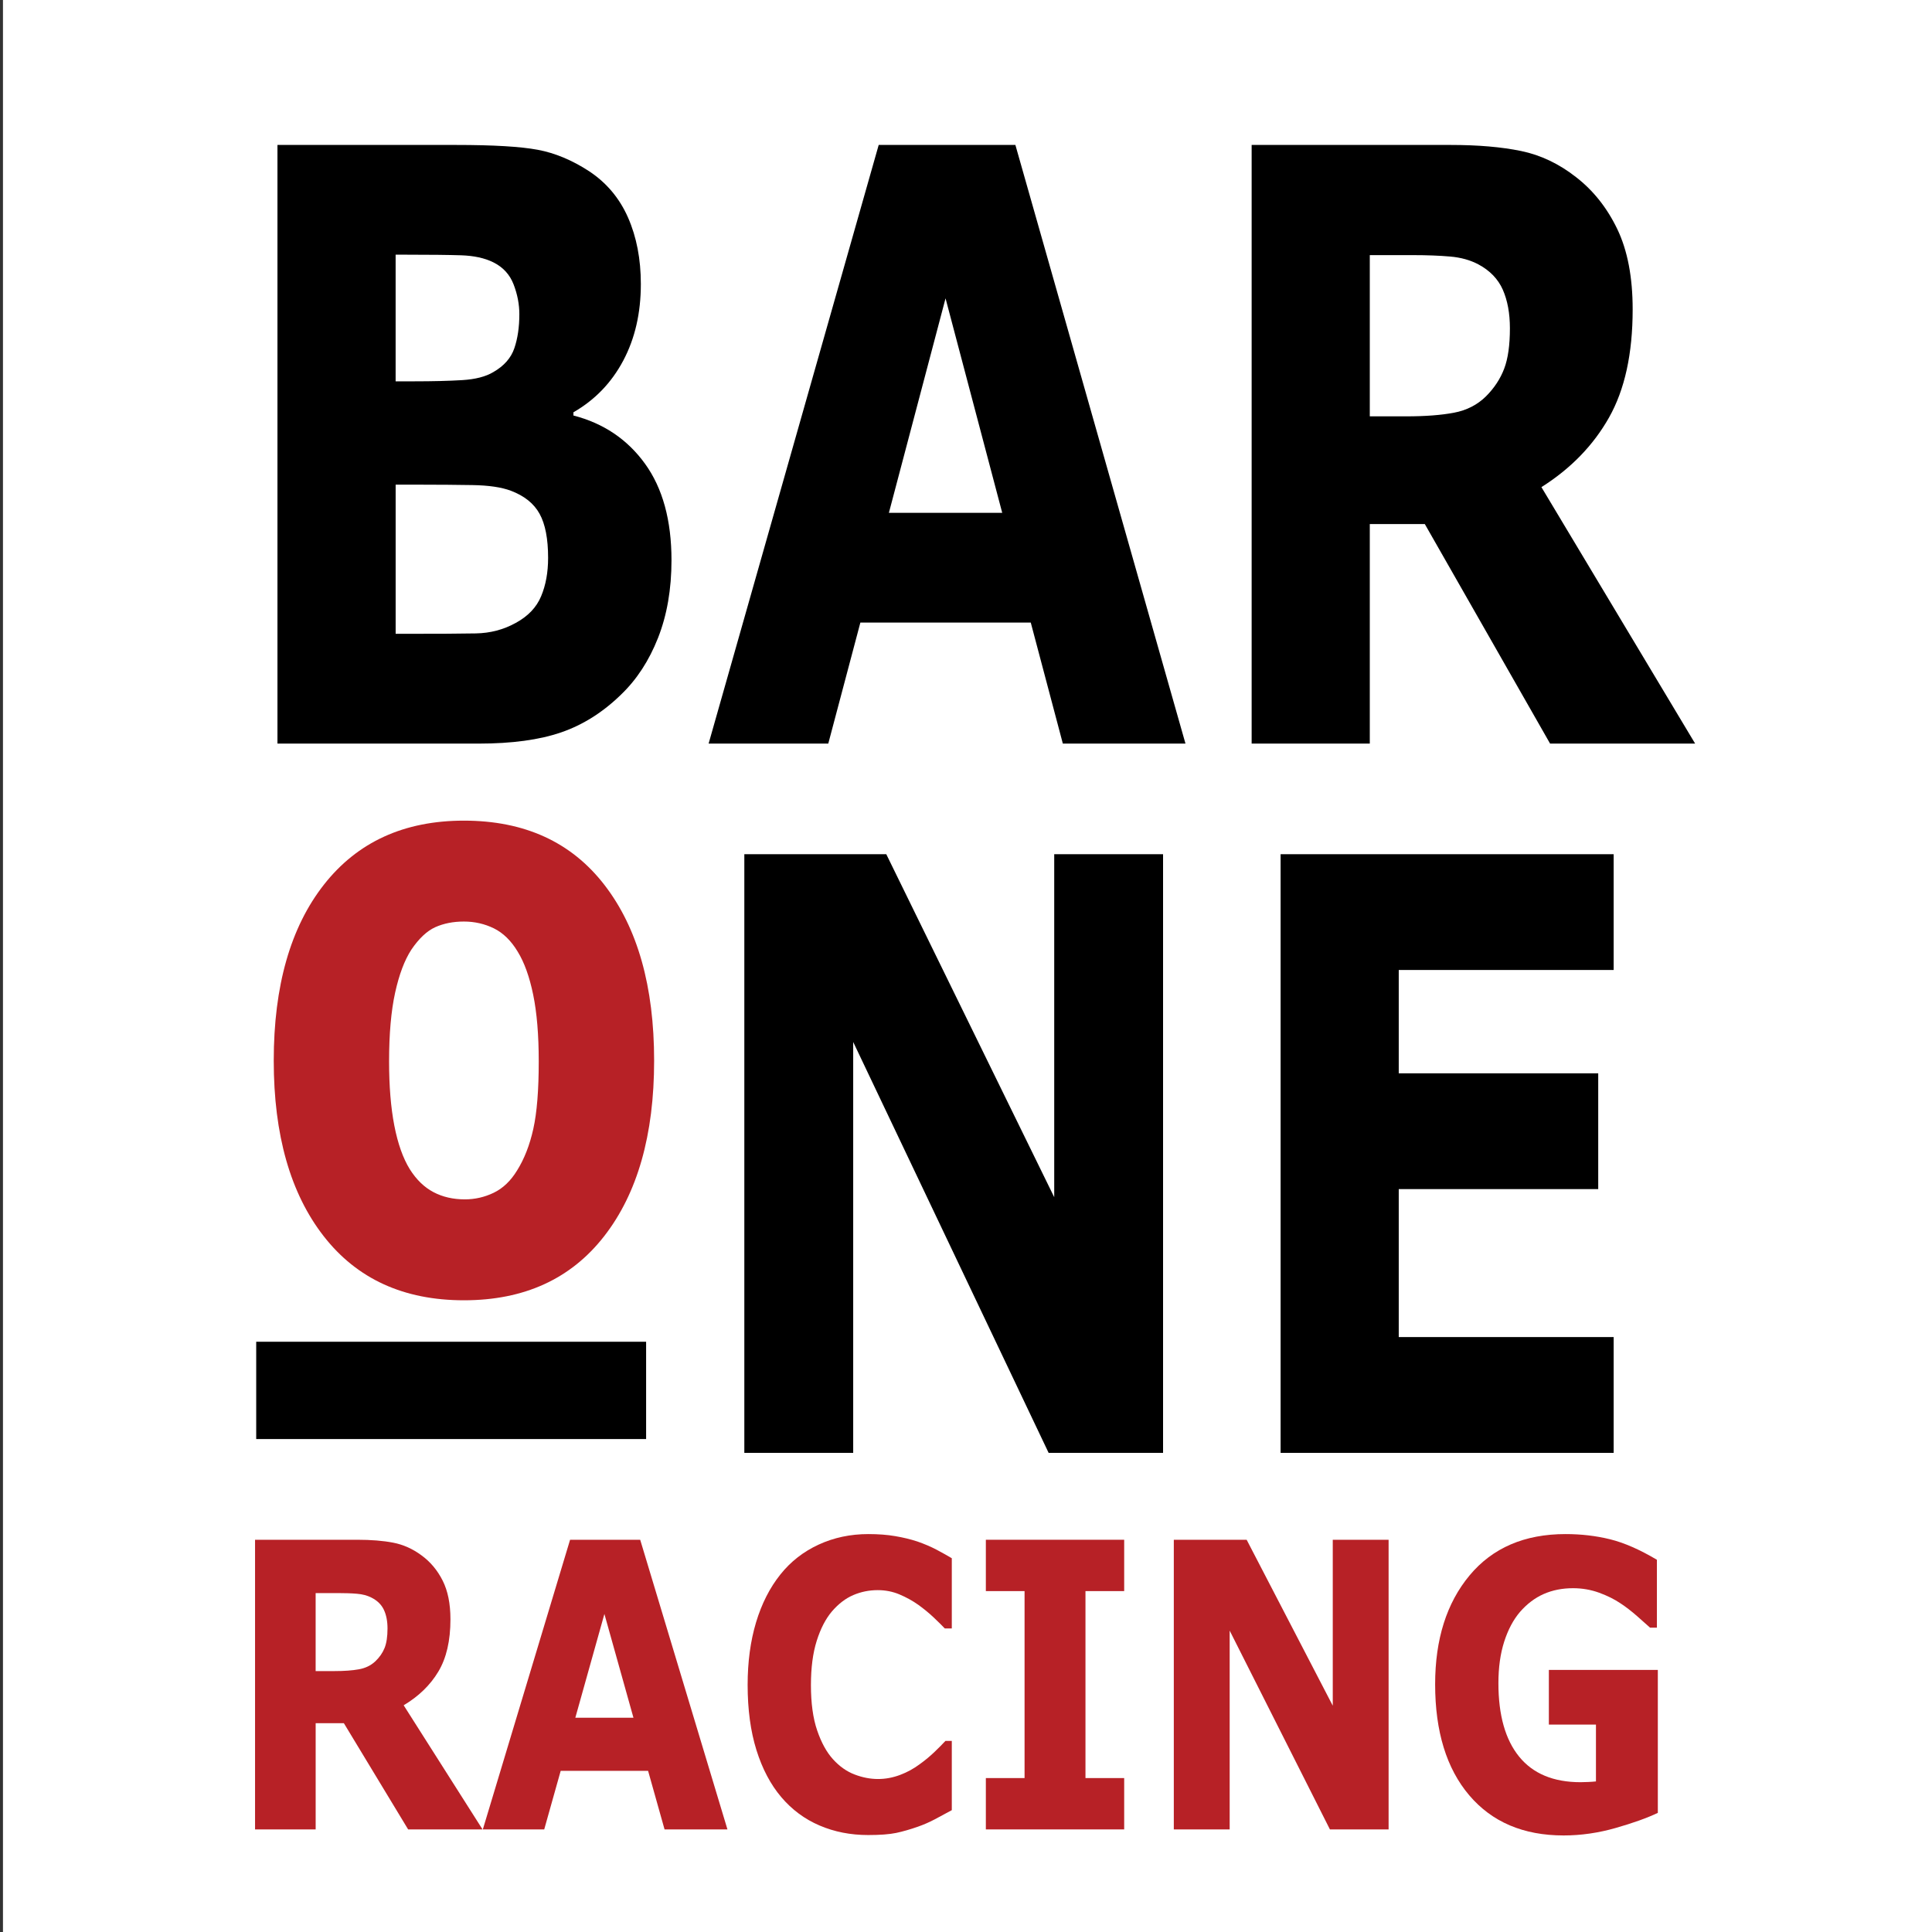
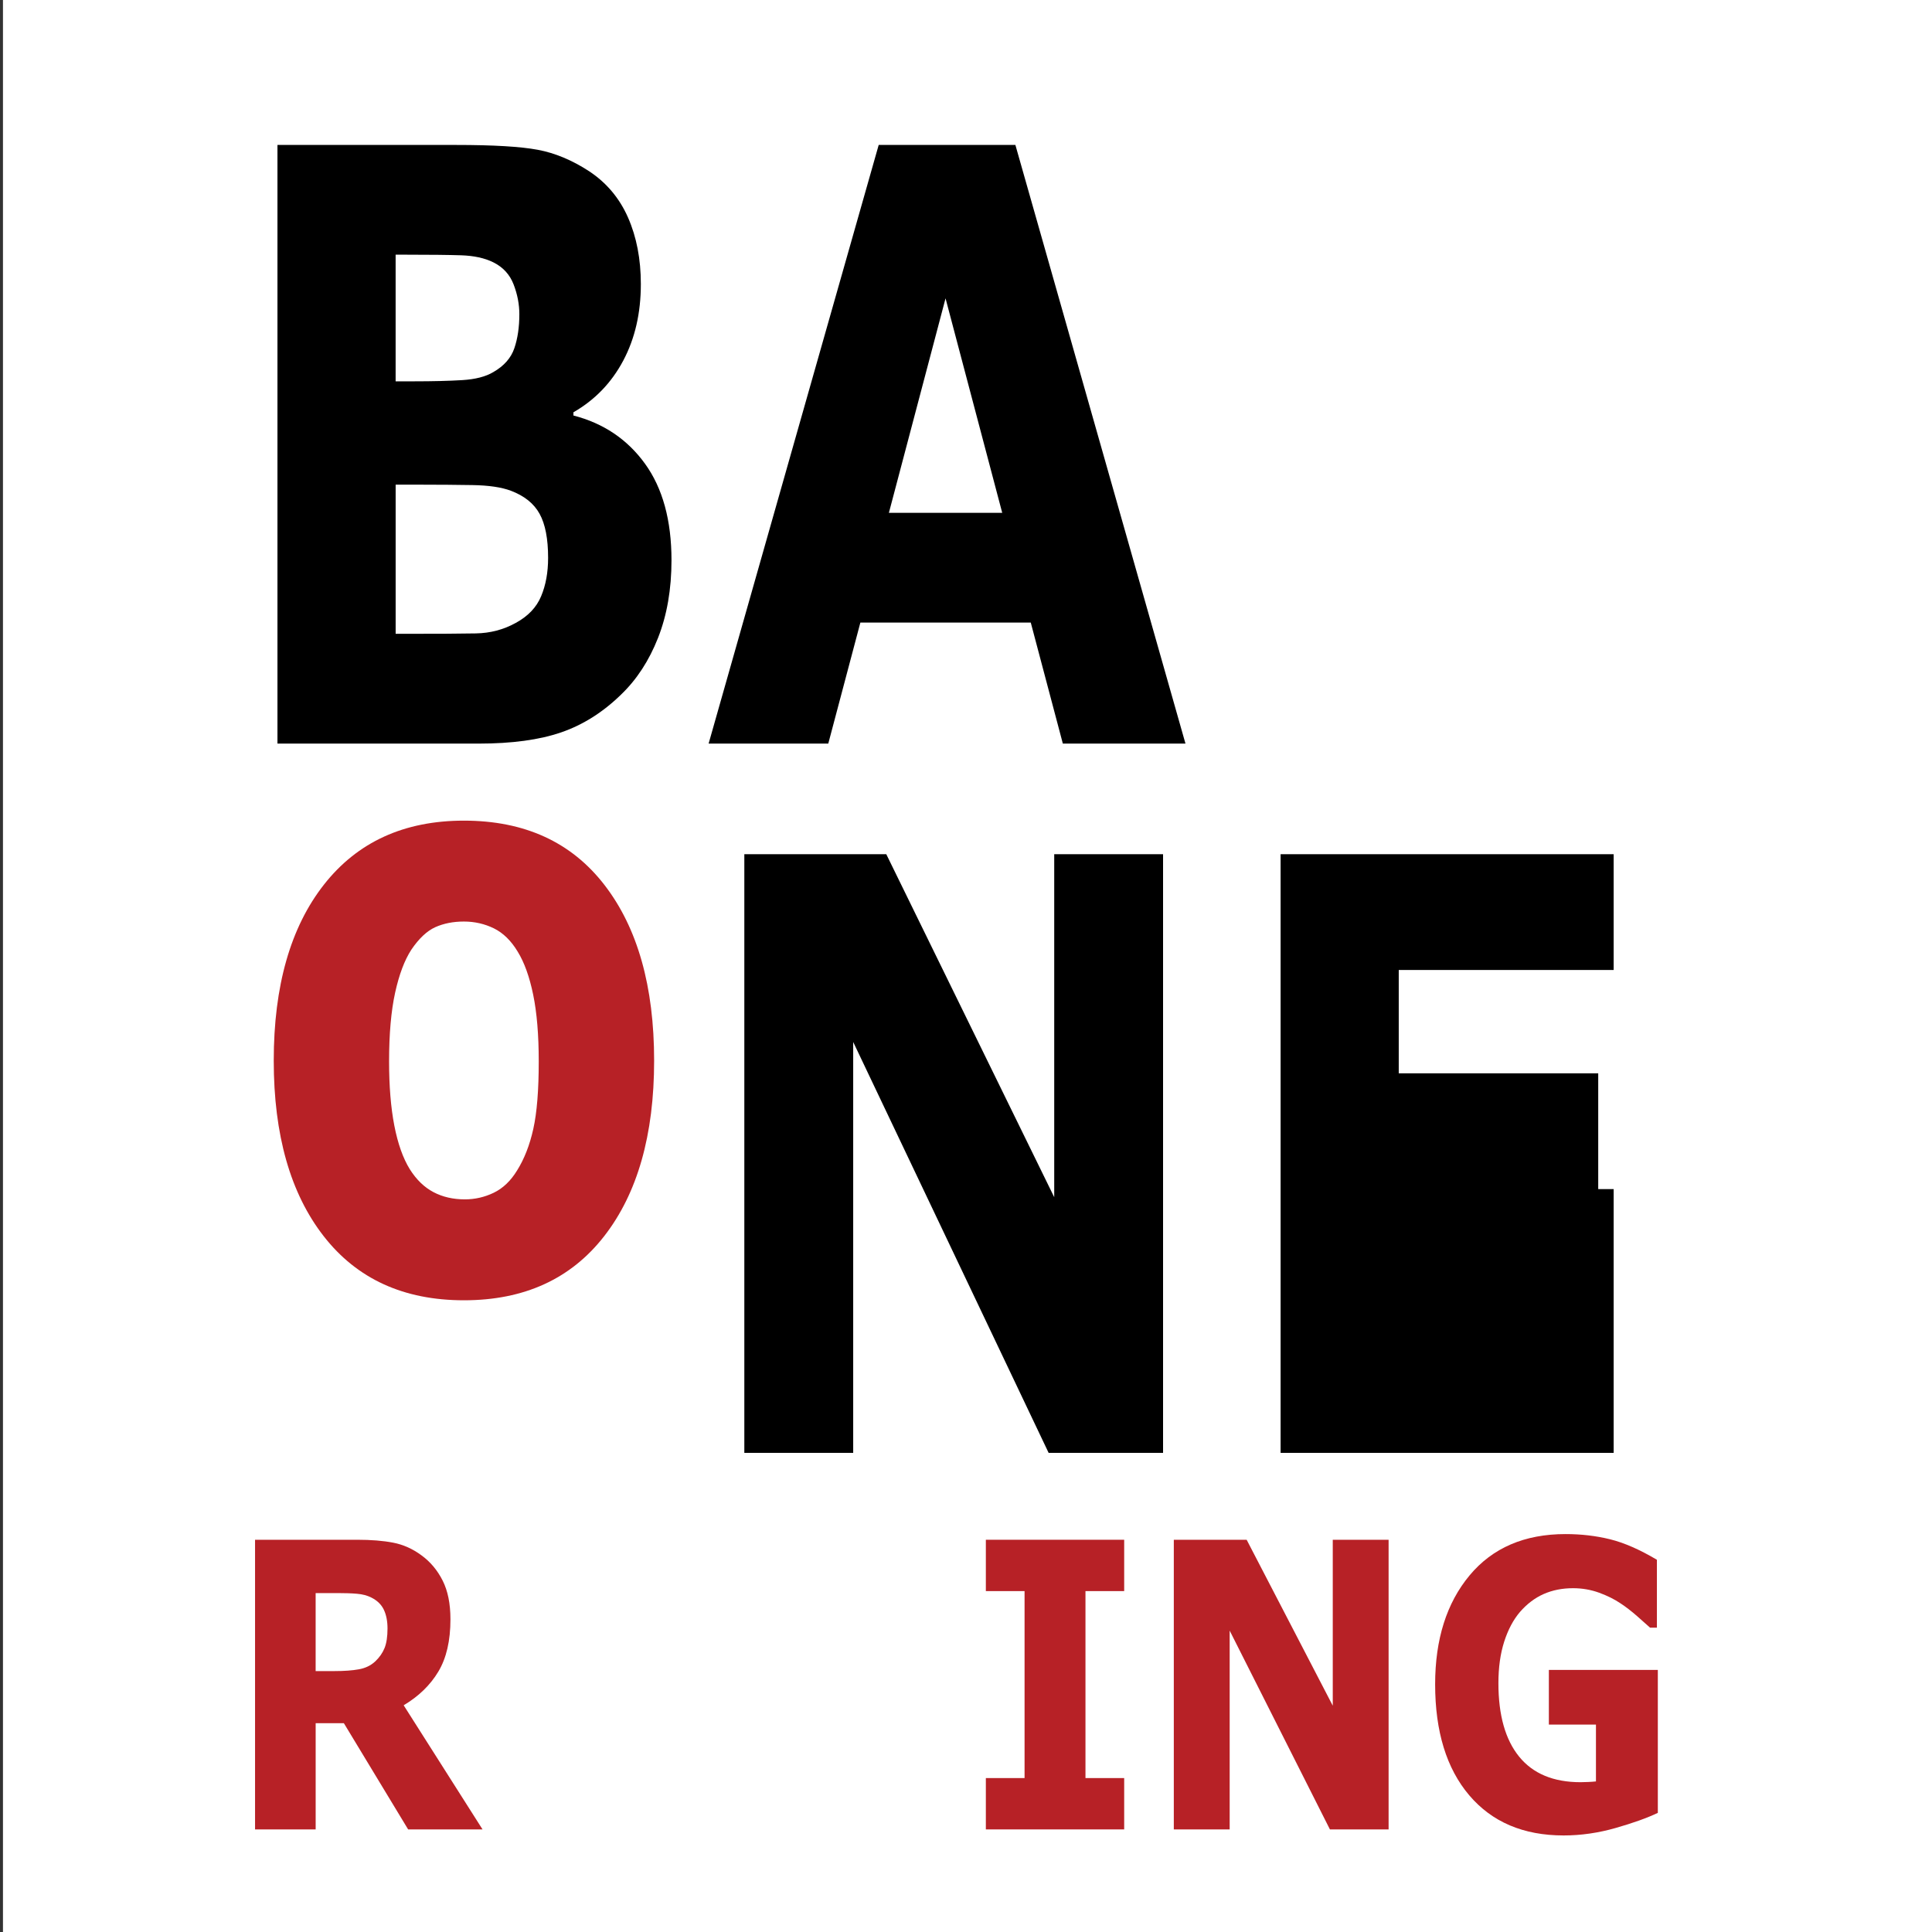
<svg xmlns="http://www.w3.org/2000/svg" version="1.1" id="Layer_1" x="0px" y="0px" width="80px" height="80px" viewBox="235.239 305.6 80 80" enable-background="new 235.239 305.6 80 80" xml:space="preserve">
  <rect x="235.239" y="305.6" width="80" height="80" fill="#333333" stroke="none" />
  <rect x="235.362" y="305.6" fill="#FFFFFF" width="80" height="80" />
  <rect x="-4" y="98.2" fill="none" width="550.479" height="567.9" />
  <g enable-background="new    ">
    <path d="M263.044,328.8c0,1.198-0.186,2.27-0.557,3.213c-0.372,0.943-0.882,1.726-1.531,2.348   c-0.751,0.732-1.577,1.254-2.478,1.564c-0.901,0.311-2.042,0.466-3.426,0.466h-8.324v-24.789h7.402c1.537,0,2.662,0.067,3.375,0.2   c0.712,0.133,1.419,0.428,2.119,0.882c0.726,0.478,1.266,1.119,1.62,1.923c0.354,0.805,0.531,1.723,0.531,2.755   c0,1.199-0.243,2.256-0.729,3.171c-0.487,0.916-1.174,1.629-2.063,2.139v0.133c1.247,0.322,2.235,0.988,2.965,1.998   S263.044,327.146,263.044,328.8z M256.744,318.611c0-0.41-0.079-0.821-0.237-1.232s-0.438-0.716-0.839-0.916   c-0.358-0.178-0.805-0.275-1.338-0.292c-0.534-0.017-1.283-0.025-2.248-0.025h-0.461v5.244h0.768c0.777,0,1.438-0.017,1.985-0.05   s0.978-0.144,1.293-0.333c0.444-0.255,0.734-0.585,0.871-0.991C256.675,319.613,256.744,319.144,256.744,318.611z M257.935,328.7   c0-0.788-0.117-1.396-0.352-1.823s-0.632-0.747-1.195-0.958c-0.383-0.144-0.912-0.222-1.584-0.233   c-0.673-0.011-1.376-0.017-2.109-0.017h-1.073v6.176h0.357c1.38,0,2.369-0.005,2.965-0.017c0.596-0.011,1.146-0.155,1.648-0.433   c0.511-0.277,0.863-0.646,1.054-1.107C257.839,329.83,257.935,329.299,257.935,328.7z" />
    <path d="M284.327,336.391h-5.078l-1.328-5.011h-7.056l-1.329,5.011h-4.955l7.043-24.789h5.66L284.327,336.391z M276.739,326.835   l-2.347-8.881l-2.346,8.881H276.739z" />
-     <path d="M305.431,336.391h-6.006l-5.187-9.09h-2.279v9.09h-4.892v-24.789h8.247c1.127,0,2.096,0.083,2.907,0.25   c0.811,0.167,1.57,0.527,2.279,1.083c0.717,0.555,1.286,1.273,1.71,2.156c0.422,0.882,0.634,1.989,0.634,3.321   c0,1.832-0.327,3.324-0.98,4.479c-0.652,1.154-1.586,2.114-2.798,2.88L305.431,336.391z M297.761,319.194   c0-0.622-0.099-1.154-0.294-1.598c-0.197-0.444-0.534-0.793-1.012-1.049c-0.334-0.177-0.723-0.286-1.166-0.324   c-0.444-0.039-0.96-0.059-1.55-0.059h-1.78v6.676h1.512c0.785,0,1.442-0.05,1.972-0.15c0.529-0.1,0.974-0.328,1.332-0.683   c0.342-0.344,0.591-0.724,0.749-1.141C297.682,320.451,297.761,319.893,297.761,319.194z" />
  </g>
  <g enable-background="new    ">
    <path d="M283.398,365.761h-4.737l-8.093-17.015v17.015h-4.508v-24.79h5.878l6.954,14.202v-14.202h4.507V365.761L283.398,365.761z" />
-     <path d="M302.057,365.761h-13.791v-24.79h13.791v4.794h-8.899v4.279h8.26v4.794h-8.26v6.127h8.899V365.761L302.057,365.761z" />
+     <path d="M302.057,365.761h-13.791v-24.79h13.791v4.794h-8.899v4.279h8.26v4.794h-8.26h8.899V365.761L302.057,365.761z" />
  </g>
  <g enable-background="new    ">
    <path fill="#B72126" d="M255.22,381.352h-3.081l-2.661-4.398h-1.168v4.398H245.8v-11.994h4.23c0.578,0,1.075,0.04,1.491,0.121   c0.416,0.08,0.806,0.255,1.169,0.523c0.368,0.268,0.66,0.615,0.876,1.043c0.217,0.427,0.325,0.963,0.325,1.607   c0,0.886-0.167,1.608-0.502,2.167c-0.335,0.558-0.813,1.022-1.435,1.393L255.22,381.352z M251.285,373.031   c0-0.301-0.05-0.559-0.151-0.773c-0.101-0.215-0.274-0.384-0.519-0.507c-0.171-0.087-0.37-0.139-0.598-0.157   c-0.228-0.02-0.493-0.028-0.795-0.028h-0.913v3.23h0.775c0.403,0,0.74-0.024,1.012-0.073c0.271-0.048,0.499-0.158,0.683-0.33   c0.175-0.166,0.303-0.351,0.384-0.552S251.285,373.37,251.285,373.031z" />
-     <path fill="#B72126" d="M265.361,381.352h-2.604l-0.682-2.425h-3.619l-0.682,2.425h-2.542l3.613-11.994h2.903L265.361,381.352z    M261.469,376.728l-1.203-4.297l-1.204,4.297H261.469z" />
-     <path fill="#B72126" d="M271.188,381.585c-0.727,0-1.398-0.131-2.013-0.395c-0.616-0.263-1.144-0.655-1.586-1.176   s-0.785-1.171-1.028-1.949c-0.243-0.778-0.364-1.679-0.364-2.699c0-0.95,0.116-1.812,0.348-2.586   c0.232-0.772,0.569-1.437,1.012-1.989c0.424-0.531,0.951-0.942,1.58-1.232s1.314-0.436,2.059-0.436   c0.412,0,0.783,0.028,1.113,0.085c0.331,0.056,0.636,0.13,0.916,0.222c0.294,0.102,0.56,0.216,0.799,0.342   c0.238,0.127,0.447,0.243,0.627,0.351v2.908h-0.289c-0.122-0.128-0.276-0.28-0.463-0.457c-0.187-0.176-0.397-0.35-0.634-0.521   c-0.241-0.171-0.502-0.314-0.782-0.432c-0.28-0.118-0.581-0.177-0.9-0.177c-0.355,0-0.692,0.068-1.012,0.205   s-0.615,0.363-0.886,0.679c-0.259,0.306-0.468,0.71-0.627,1.214c-0.16,0.504-0.24,1.115-0.24,1.833   c0,0.751,0.086,1.378,0.259,1.881c0.173,0.505,0.391,0.901,0.654,1.19c0.267,0.295,0.564,0.505,0.893,0.631   s0.652,0.188,0.972,0.188c0.307,0,0.61-0.056,0.91-0.168s0.577-0.265,0.831-0.456c0.215-0.155,0.414-0.321,0.598-0.497   c0.184-0.177,0.335-0.329,0.453-0.457h0.263v2.868c-0.245,0.134-0.479,0.26-0.702,0.378c-0.224,0.118-0.458,0.221-0.703,0.307   c-0.32,0.112-0.62,0.198-0.9,0.258C272.063,381.556,271.678,381.585,271.188,381.585z" />
    <path fill="#B72126" d="M281.789,381.352h-5.728v-2.126h1.603v-7.742h-1.603v-2.126h5.728v2.126h-1.603v7.742h1.603V381.352z" />
    <path fill="#B72126" d="M292.738,381.352h-2.43l-4.151-8.232v8.232h-2.313v-11.994h3.016l3.566,6.871v-6.871h2.312V381.352   L292.738,381.352z" />
    <path fill="#B72126" d="M303.886,380.667c-0.438,0.209-1.019,0.418-1.74,0.624c-0.723,0.207-1.443,0.311-2.161,0.311   c-1.664,0-2.967-0.555-3.908-1.663c-0.941-1.109-1.412-2.642-1.412-4.596c0-1.864,0.475-3.366,1.425-4.508   c0.95-1.141,2.275-1.712,3.974-1.712c0.645,0,1.258,0.071,1.84,0.214s1.23,0.426,1.944,0.85v2.812h-0.282   c-0.123-0.112-0.303-0.272-0.539-0.479c-0.236-0.206-0.464-0.383-0.684-0.527c-0.254-0.172-0.55-0.319-0.89-0.443   c-0.34-0.123-0.699-0.186-1.08-0.186c-0.446,0-0.853,0.081-1.216,0.242s-0.689,0.408-0.979,0.741   c-0.275,0.322-0.493,0.731-0.653,1.229s-0.24,1.07-0.24,1.72c0,1.326,0.287,2.342,0.86,3.045c0.574,0.704,1.421,1.056,2.542,1.056   c0.097,0,0.203-0.003,0.319-0.009c0.116-0.005,0.222-0.013,0.318-0.023v-2.353h-1.95v-2.264h4.512V380.667L303.886,380.667z" />
  </g>
  <rect x="29" y="284.099" fill="none" width="160.739" height="177.999" />
  <g enable-background="new    ">
    <path fill="#B72126" d="M262.325,349.52c0,3.074-0.69,5.497-2.068,7.267c-1.379,1.771-3.314,2.655-5.808,2.655   c-2.493,0-4.429-0.885-5.807-2.655c-1.379-1.77-2.068-4.192-2.068-7.267c0-3.097,0.694-5.527,2.081-7.292s3.319-2.647,5.794-2.647   c2.51,0,4.45,0.888,5.82,2.664C261.64,344.021,262.325,346.446,262.325,349.52z M256.651,354.065   c0.299-0.478,0.523-1.052,0.672-1.724c0.149-0.671,0.224-1.601,0.224-2.788c0-1.099-0.077-2.021-0.23-2.764   c-0.153-0.743-0.367-1.337-0.64-1.781c-0.273-0.455-0.602-0.777-0.986-0.966c-0.384-0.188-0.798-0.283-1.242-0.283   s-0.838,0.078-1.185,0.233c-0.345,0.156-0.676,0.466-0.992,0.932c-0.282,0.433-0.506,1.027-0.672,1.782s-0.25,1.704-0.25,2.847   c0,1.021,0.072,1.906,0.217,2.655c0.146,0.75,0.359,1.352,0.641,1.807c0.273,0.433,0.6,0.749,0.979,0.948   c0.379,0.2,0.813,0.3,1.3,0.3c0.418,0,0.817-0.091,1.197-0.274S256.387,354.498,256.651,354.065z" />
  </g>
-   <rect x="245.848" y="361.159" width="16.145" height="4.029" />
</svg>